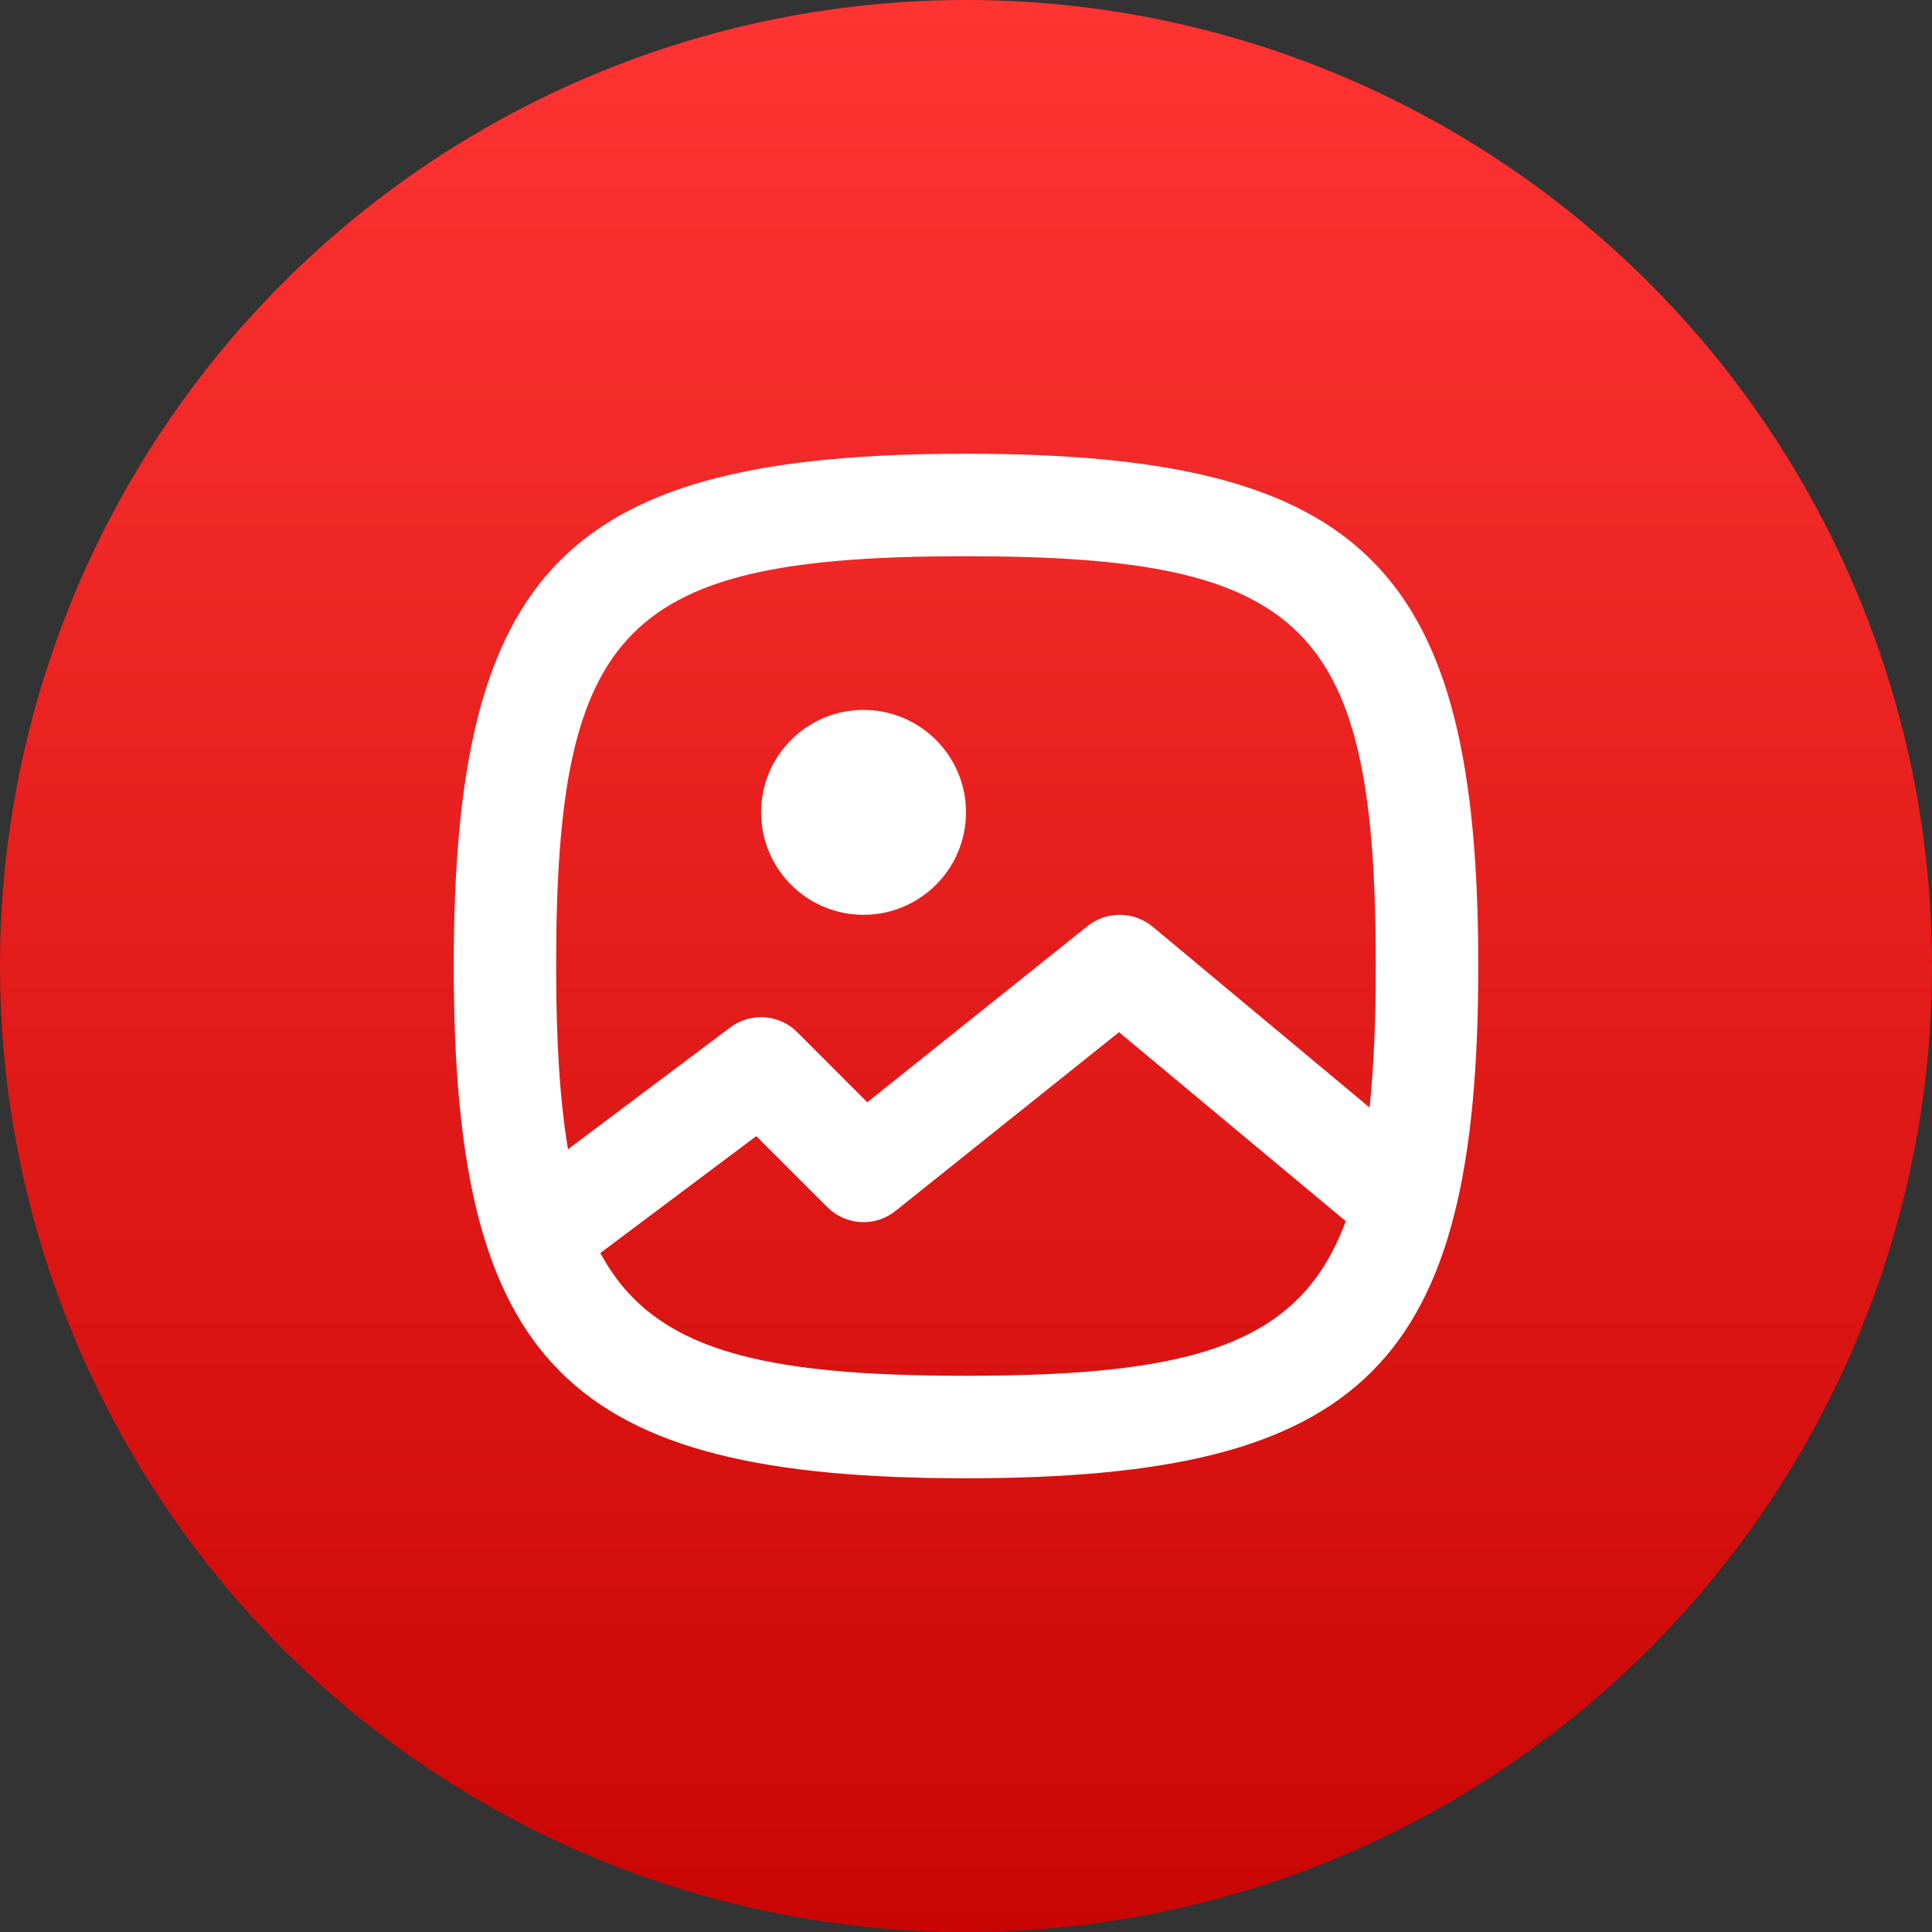
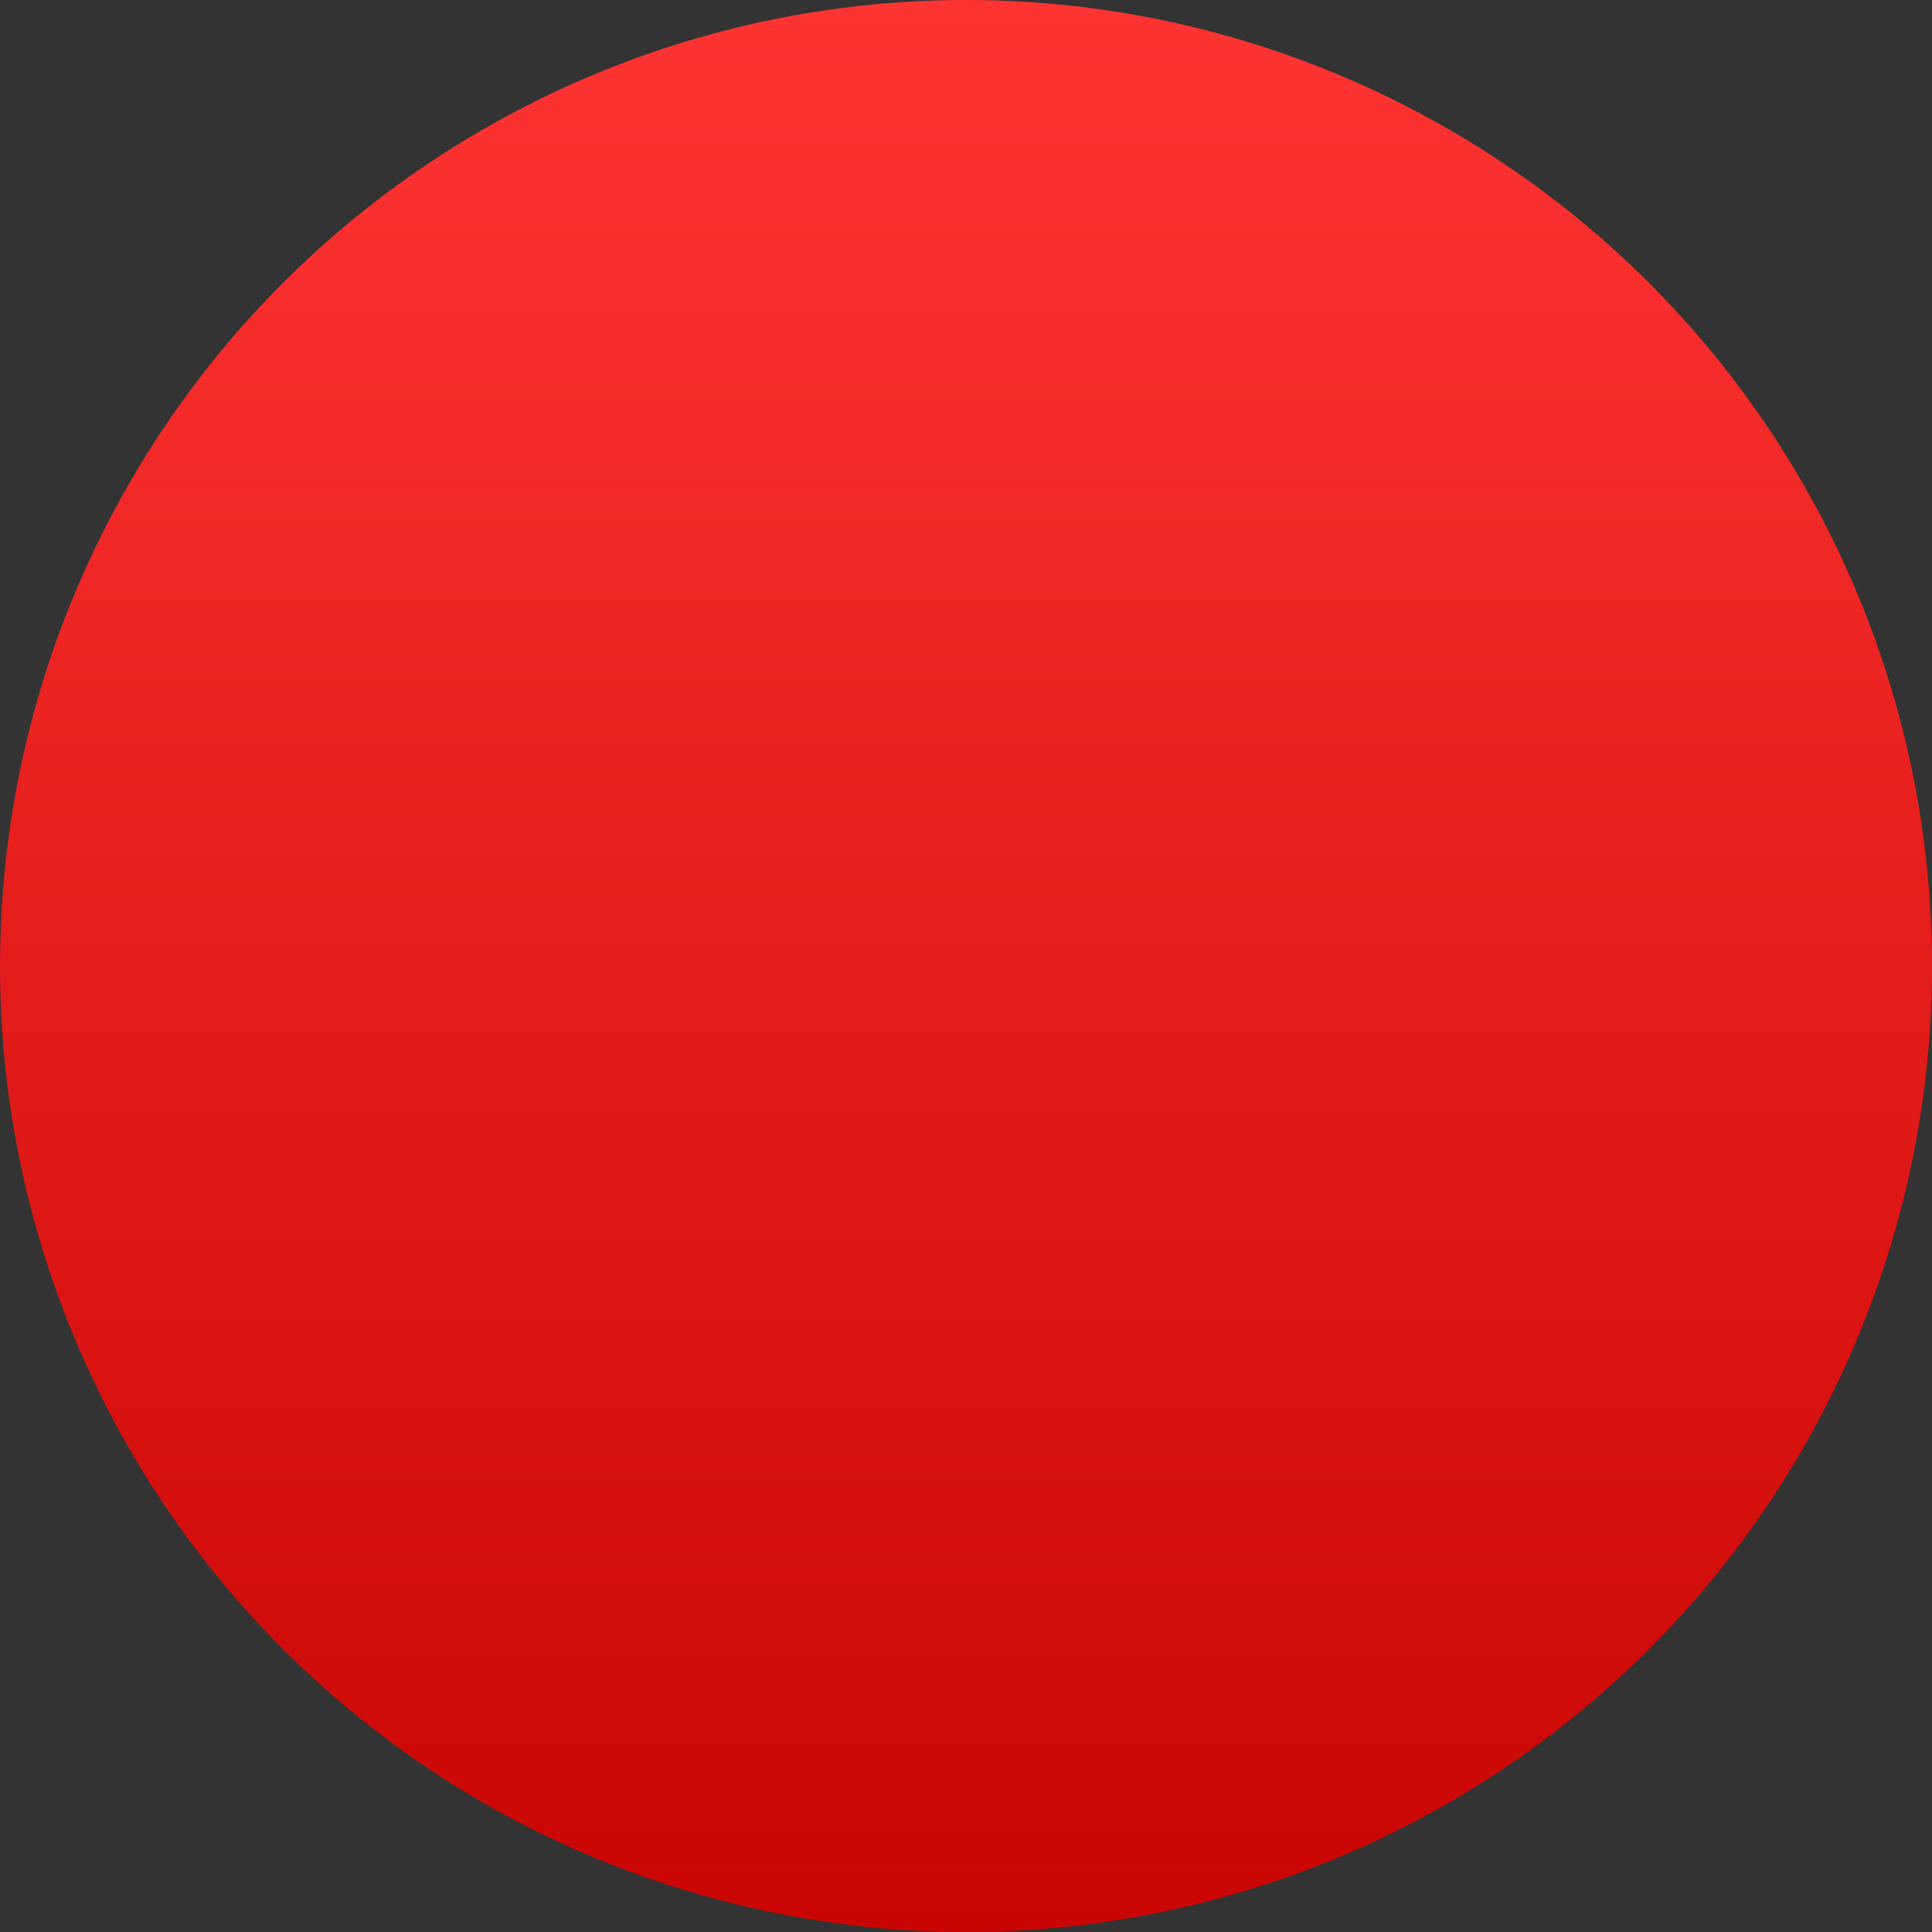
<svg xmlns="http://www.w3.org/2000/svg" width="20" height="20" viewBox="0 0 20 20" fill="none">
  <rect x="0" y="0" width="20" height="20" fill="#333333" stroke="none" />
  <circle cx="10" cy="10" r="10" fill="url(#paint0_linear_1033_84765)" />
-   <path fill-rule="evenodd" clip-rule="evenodd" d="M7.879 8.409C7.879 7.824 8.354 7.349 8.939 7.349C9.525 7.349 10 7.824 10 8.409C10 8.995 9.525 9.47 8.939 9.47C8.354 9.47 7.879 8.995 7.879 8.409M10 14.242C7.852 14.242 6.751 13.974 6.215 12.971L7.829 11.761L8.564 12.496C8.756 12.688 9.061 12.704 9.271 12.535L11.584 10.685L13.931 12.641C13.463 13.917 12.366 14.242 10 14.242M10 5.758C13.528 5.758 14.242 6.471 14.242 10C14.242 10.559 14.222 11.039 14.178 11.465L11.931 9.592C11.736 9.432 11.456 9.429 11.259 9.586L8.978 11.411L8.254 10.686C8.067 10.498 7.771 10.477 7.56 10.636L5.88 11.897C5.793 11.378 5.757 10.757 5.757 10C5.757 6.471 6.471 5.758 10 5.758M10 4.697C5.871 4.697 4.697 5.872 4.697 10C4.697 14.129 5.871 15.303 10 15.303C14.128 15.303 15.303 14.129 15.303 10C15.303 5.872 14.128 4.697 10 4.697" fill="white" />
  <defs>
    <linearGradient id="paint0_linear_1033_84765" x1="10" y1="0" x2="10" y2="20" gradientUnits="userSpaceOnUse">
      <stop stop-color="#FE3433" />
      <stop offset="1" stop-color="#C90604" />
    </linearGradient>
  </defs>
</svg>